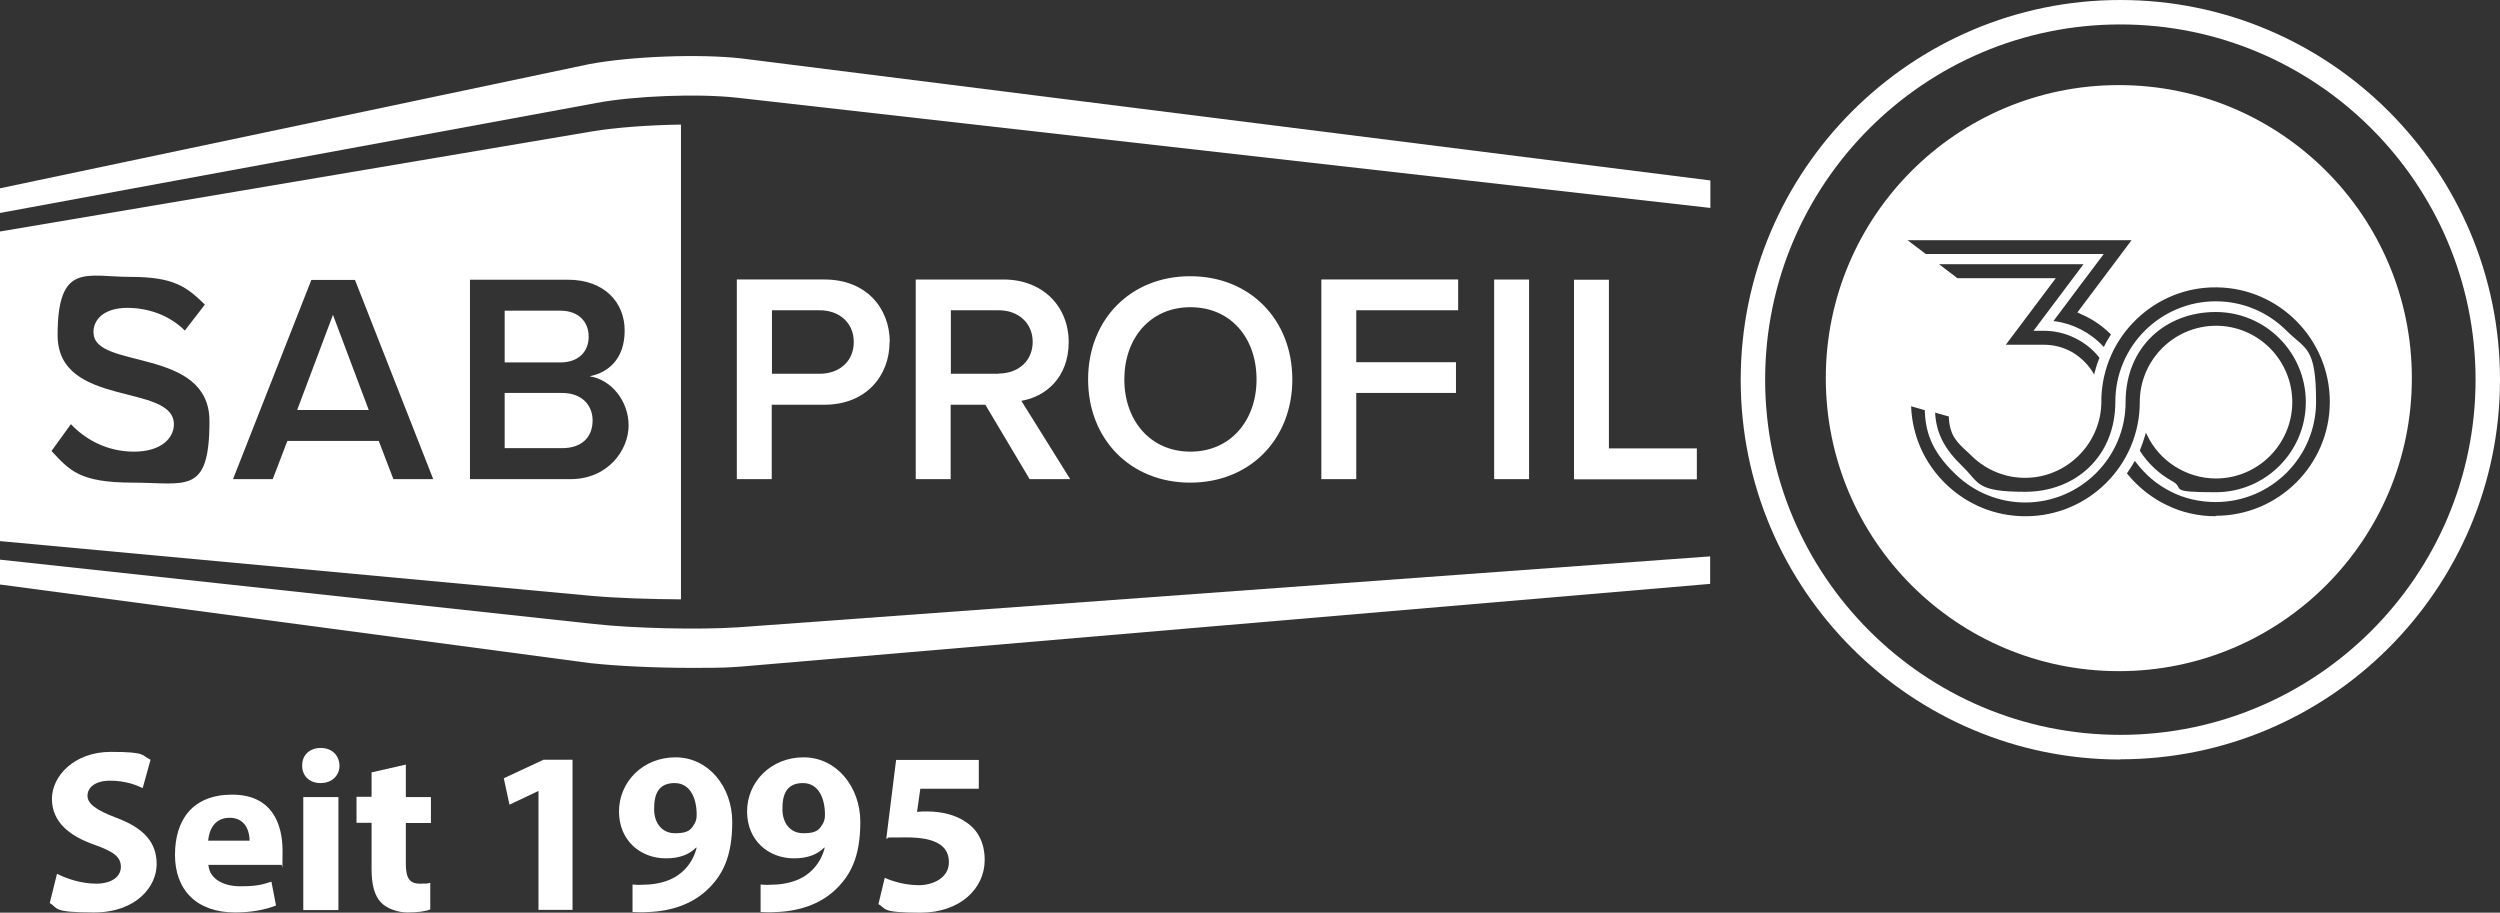
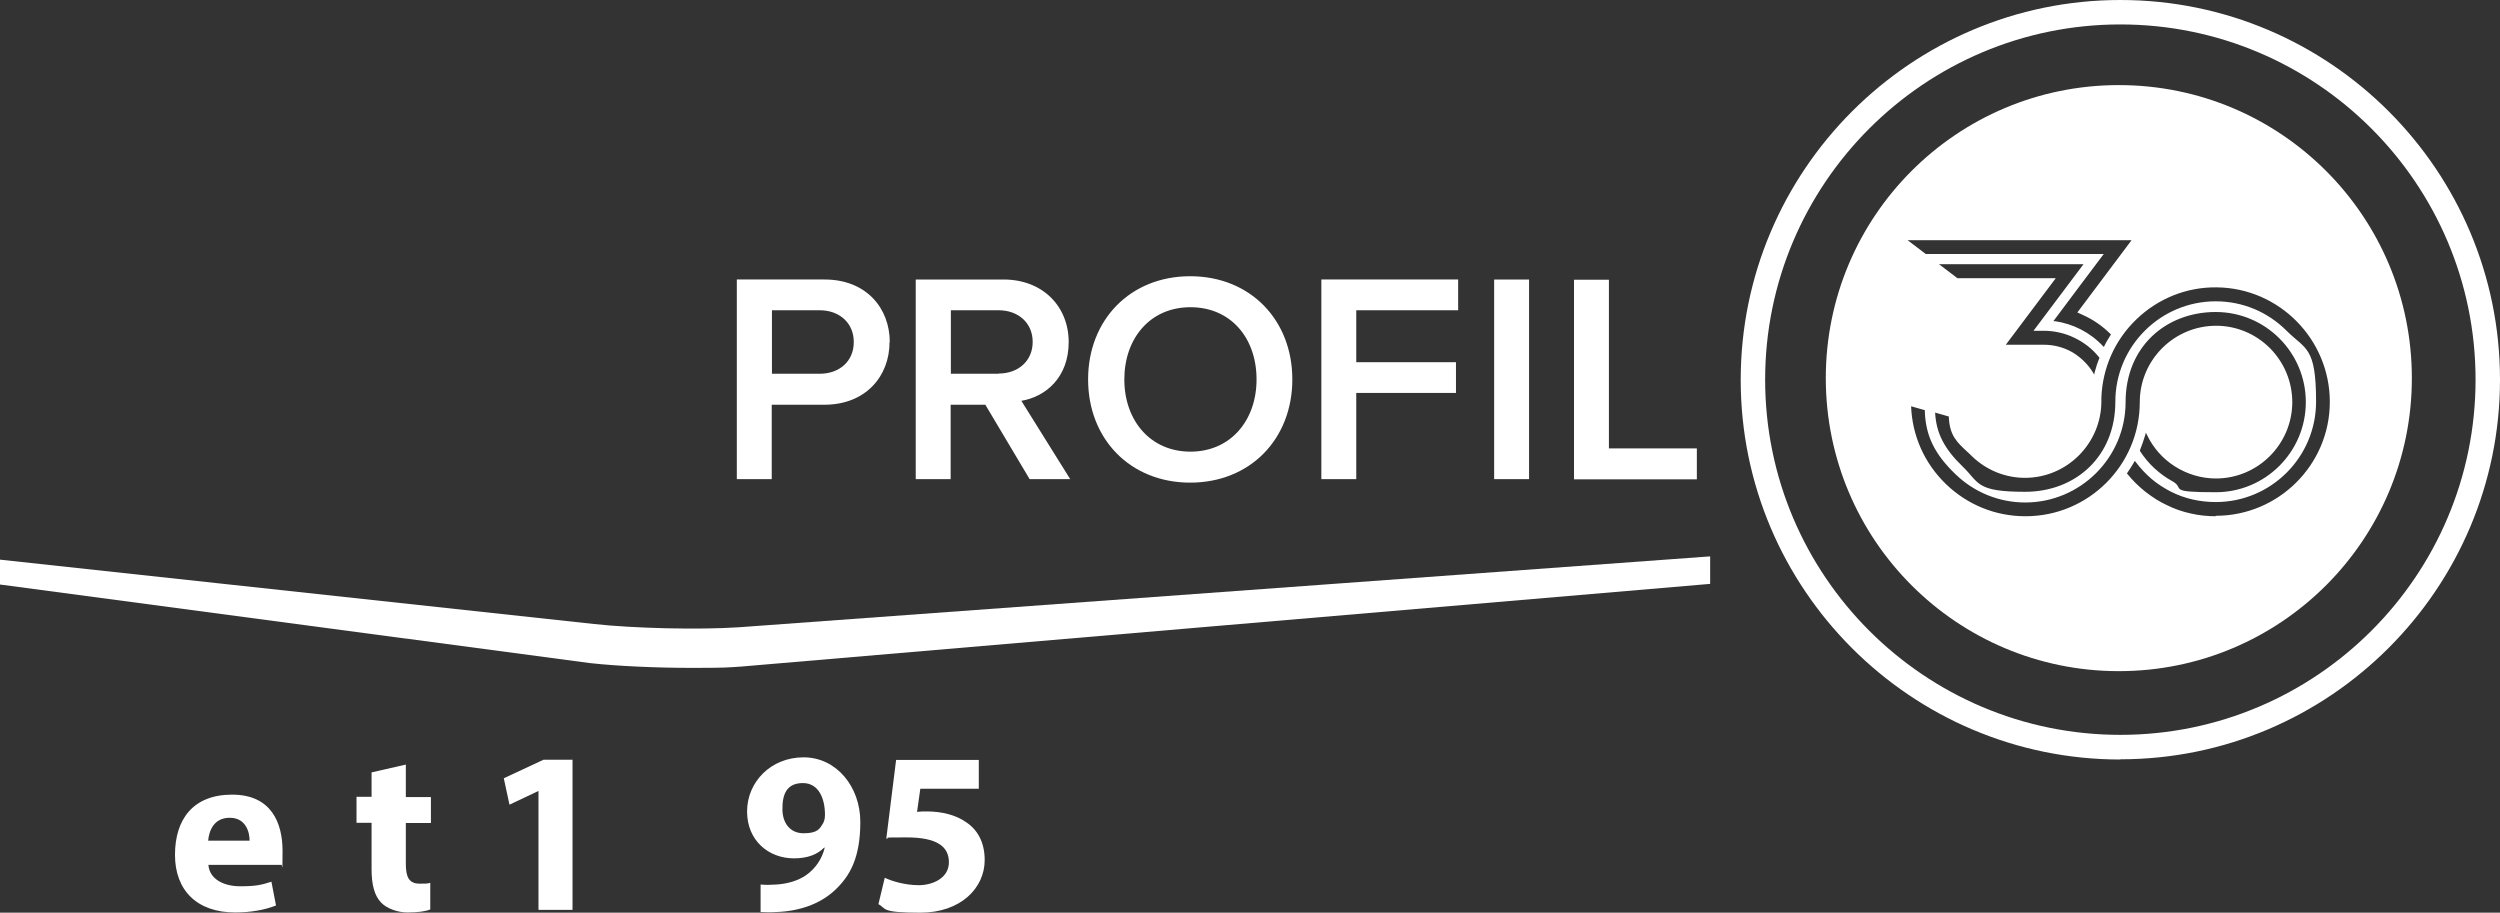
<svg xmlns="http://www.w3.org/2000/svg" id="Laag_2" version="1.1" viewBox="0 0 1145.8 418.3">
  <rect x="0" y="0" width="1145.8" height="418.3" fill="#333333" stroke="none" />
  <defs>
    <style>
      .st0 {
        fill: #fff;
      }
    </style>
  </defs>
  <g id="Laag_1-2">
    <g>
-       <path class="st0" d="M136.1,187.9h32.9l-16.4-43.6-16.4,43.6h0ZM269.8,154.3c0-6.9-4.7-11.9-12.9-11.9h-25.6v23.7h25.6c8.2,0,12.9-4.9,12.9-11.8M271.6,192.7c0-6.9-4.8-12.6-14-12.6h-26.3v25.3h26.3c8.8,0,14-4.8,14-12.7M270.4,172.5c9.7,1.5,17.7,11.2,17.7,22.5s-9.5,24.6-26.6,24.6h-46.1v-91.4h44.9c16.7,0,26,10.4,26,23.3s-7.4,19.2-15.9,20.9M198.5,219.6h-18.2l-6.7-17.5h-41.9l-6.7,17.5h-18.2l35.9-91.3h20l35.9,91.4h0ZM42.9,152.5c0,17,53.1,6.4,53.1,40.5s-10.7,28.2-35.3,28.2-29-5.9-37.1-14.5l8.9-12.3c6.3,6.7,16.2,12.6,28.9,12.6s18.3-6.4,18.3-12.5c0-19.2-53.3-7.3-53.3-40.9s13.3-26.7,33.3-26.7,25.8,4.5,34.2,12.7l-9.2,11.9c-7.1-7.1-16.8-10.4-26.4-10.4s-15.5,4.5-15.5,11.4M312.1,57.1c-14.4.2-29.6,1.3-40.6,3.1L0,106.1v141.9l271.2,25.1c11.1,1,26.4,1.5,40.9,1.6V57.1Z" />
      <path class="st0" d="M391.3,156.8c0,8.8-6.6,14.5-15.6,14.5h-21.9v-29.1h21.9c9,0,15.6,5.8,15.6,14.5M407.8,156.8c0-15.5-10.7-28.7-29.9-28.7h-40.2v91.5h16v-34.1h24.1c19.1,0,29.9-13.2,29.9-28.7M457.7,171.3h-21.9v-29.1h21.9c9,0,15.6,5.8,15.6,14.5s-6.6,14.5-15.6,14.5M490.5,219.6l-22.4-35.9c11-1.8,21.7-10.6,21.7-26.9s-11.8-28.7-29.9-28.7h-40.2v91.5h16v-34.1h15.9l20.3,34.1h18.5,0ZM575.9,173.9c0,18.8-11.9,33.1-30.3,33.1s-30.3-14.3-30.3-33.1,11.8-33.1,30.3-33.1,30.3,14.1,30.3,33.1M592.3,173.9c0-27.3-19.3-47.3-46.8-47.3s-46.8,20-46.8,47.3,19.3,47.3,46.8,47.3,46.8-20,46.8-47.3M621.7,142.2h46.6v-14.1h-62.7v91.5h16v-39.5h45.7v-14.1h-45.7v-23.7h0ZM684.8,219.6h16v-91.5h-16v91.5h0ZM777.7,219.6v-14.1h-40.3v-77.3h-16v91.5h56.4Z" />
      <g>
-         <path class="st0" d="M338,44.8l445.9,50.5v-12.6L340,26.8c-19.4-2.2-50.8-1-70,2.6L0,86.3v11.3l273.3-50.4c17.4-3.3,47-4.4,64.6-2.4h0Z" />
        <path class="st0" d="M783.8,255l-445.3,32.5c-18.3,1.2-48,.5-66.2-1.5L0,256.5v11.4l270.3,36c12.6,1.4,30.6,2.2,46.8,2.2s16.1-.2,22.6-.6l444.1-37.9v-12.5h0Z" />
      </g>
      <path class="st0" d="M971.8,348.1c-96,0-174-78.1-174-174S875.8,0,971.8,0s174,78.1,174,174-78.1,174-174,174h0ZM971.8,11.2c-89.8,0-162.8,73-162.8,162.8s73,162.8,162.8,162.8,162.8-73,162.8-162.8S1061.6,11.2,971.8,11.2Z" />
      <path class="st0" d="M971.1,39c-74.2,0-134.3,60.1-134.3,134.3s60.1,134.3,134.3,134.3,134.3-60.1,134.3-134.3-60.1-134.3-134.3-134.3h0ZM977,110l-24.9,33.2,2.6,1.2c4.7,2.1,9,5.1,12.6,8.7l.2.2-.2.3c-1,1.6-2,3.2-2.8,4.9l-.3.5-.4-.4c-5.8-6.2-13.6-10.2-22-11.4h-.7c0-.1,23.1-30.8,23.1-30.8h-81.6l-8.3-6.3h102.6,0ZM897,127.4l-8.3-6.3h66.2l-22.9,30.5h4.7c4.8,0,9.7,1.1,14,3.2,4.4,2.1,8.3,5.1,11.3,8.9l.2.2v.2c-.9,2.1-1.6,4.4-2.2,6.6l-.2,1-.5-.9c-2.3-3.8-5.6-7-9.4-9.3-4-2.3-8.5-3.5-13.2-3.5h-17.4l22.9-30.5h-45.2,0ZM928.2,236.6c-13.7,0-26.6-5.3-36.4-14.8-9.8-9.5-15.4-22.1-15.9-35.6l6.3,1.8v1c.5,10.9,4.5,19.2,14.1,28.4,8.6,8.3,20,12.9,31.9,12.9,25.3,0,46-20.6,46-46s18.5-41.3,41.3-41.3,41.3,18.5,41.3,41.3-18.5,41.3-41.3,41.3-13.8-1.7-19.8-5c-6-3.3-11.2-8.1-14.9-13.9v-.2c-.1,0,0-.2,0-.2.9-2.2,1.7-4.6,2.4-6.9l.3-1.1.5,1c2.8,5.9,7.2,10.9,12.7,14.4,5.6,3.6,12.2,5.6,18.9,5.6,19.2,0,34.9-15.6,35-34.9,0-9.3-3.6-18.1-10.2-24.8-6.6-6.6-15.4-10.3-24.7-10.3h0c-19.3,0-35,15.7-35,35,0,28.9-23.5,52.3-52.3,52.3h0ZM1015.5,236.6c-3.9,0-7.8-.4-11.6-1.3-3.7-.8-7.4-2.1-10.8-3.8-3.5-1.6-6.7-3.7-9.8-6.1-3-2.4-5.8-5.1-8.3-8.2l-.2-.2.2-.3c1.1-1.6,2.1-3.2,3.1-4.9l.3-.6.4.5c2.2,2.9,4.6,5.5,7.3,7.8,2.7,2.3,5.7,4.2,8.8,5.8s6.5,2.8,9.9,3.6c3.5.8,7.1,1.2,10.7,1.2,25.4,0,46-20.6,46-46s-4.8-23.8-13.5-32.5c-8.7-8.7-20.2-13.5-32.5-13.5-25.3,0-46,20.6-46,46s-18.5,41.3-41.3,41.3-20.9-4.1-28.7-11.6c-8.4-8.1-12.1-15.3-12.6-24.7l6.3,1.8v.7c.5,8.1,3.7,11.1,8.6,15.6.7.6,1.4,1.3,2.2,2.1,6.5,6.2,15.1,9.7,24.1,9.7,19.2,0,34.9-15.7,35-34.9v-1.8c.5-13.6,6.1-26.3,15.9-35.8,10-9.7,23.2-15,37-14.8,28.6.3,51.8,23.8,51.8,52.5,0,28.8-23.5,52.2-52.3,52.2h0Z" />
      <g>
-         <path class="st0" d="M26.2,400.5c4.3,2.2,11,4.5,17.9,4.5s11.3-3.1,11.3-7.7-3.4-7-12-10.1c-11.9-4.1-19.6-10.7-19.6-21.1s10.2-21.5,27-21.5,14,1.7,18.2,3.6l-3.6,13c-2.9-1.4-7.9-3.4-14.9-3.4s-10.4,3.2-10.4,6.9,4,6.6,13.2,10.1c12.6,4.7,18.5,11.2,18.5,21.3s-9.2,22.1-28.8,22.1-16.2-2.1-20.2-4.3l3.3-13.3h0Z" />
        <path class="st0" d="M95.5,396.3c.5,6.7,7.1,9.9,14.6,9.9s9.9-.7,14.3-2.1l2.1,10.9c-5.3,2.1-11.8,3.2-18.7,3.2-17.6,0-27.6-10.2-27.6-26.4s8.2-27.6,26.2-27.6,23.1,13,23.1,25.8-.3,5.2-.5,6.4h-33.3,0ZM114.4,385.3c0-3.9-1.7-10.5-9.1-10.5s-9.5,6.1-9.9,10.5h19.1Z" />
-         <path class="st0" d="M155.6,350.9c0,4.5-3.4,8-8.7,8s-8.5-3.6-8.4-8c-.1-4.7,3.3-8.1,8.5-8.1s8.5,3.5,8.6,8.1h0ZM139,417.1v-51.8h16.1v51.8h-16.1Z" />
        <path class="st0" d="M186,350.5v14.8h11.5v11.9h-11.5v18.7c0,6.2,1.5,9.1,6.4,9.1s3.6-.2,4.8-.4v12.2c-2,.9-5.8,1.4-10.4,1.4s-9.5-1.8-12.1-4.5c-3-3.1-4.4-8-4.4-15.4v-21.2h-6.9v-11.9h6.9v-11.2l15.8-3.6h0Z" />
        <path class="st0" d="M246.8,362.6h-.2l-13.1,6.2-2.6-12.1,18.2-8.5h13.3v68.8h-15.6v-54.5Z" />
-         <path class="st0" d="M290.1,405.4c2,.2,3.8.2,7,0,4.9-.3,9.9-1.7,13.5-4.2,4.5-3.1,7.4-7.5,8.7-12.7h-.3c-3.1,3.1-7.5,4.9-13.8,4.9-11.6,0-21.5-8.1-21.5-21.5s10.8-24.8,25.9-24.8,26,13.5,26,29.6-4.5,24.8-12.1,31.7c-6.6,5.9-15.6,9.2-26.3,9.6-2.8.2-5.5.1-7.3,0v-12.6h0ZM299.8,370.9c0,5.9,3.2,11,9.7,11s7.4-2.1,8.9-4.5c.5-1,.9-2,.9-4,0-7.3-2.8-14.5-10.1-14.5s-9.5,4.9-9.4,12.1h0Z" />
        <path class="st0" d="M348.8,405.4c2,.2,3.8.2,7,0,4.9-.3,9.9-1.7,13.5-4.2,4.5-3.1,7.4-7.5,8.7-12.7h-.3c-3.1,3.1-7.5,4.9-13.8,4.9-11.6,0-21.5-8.1-21.5-21.5s10.8-24.8,25.9-24.8,26,13.5,26,29.6-4.5,24.8-12.1,31.7c-6.6,5.9-15.6,9.2-26.3,9.6-2.8.2-5.5.1-7.3,0v-12.6h0ZM358.6,370.9c0,5.9,3.2,11,9.7,11s7.4-2.1,8.9-4.5c.5-1,.9-2,.9-4,0-7.3-2.8-14.5-10.1-14.5s-9.5,4.9-9.4,12.1h0Z" />
        <path class="st0" d="M448.5,361.5h-26.7l-1.5,10.6c1.5-.2,2.8-.2,4.5-.2,6.6,0,13.2,1.5,18.1,5,5.2,3.5,8.4,9.2,8.4,17.3,0,12.8-11,24.1-29.5,24.1s-15.4-1.9-19.2-3.9l2.9-12.1c3.1,1.5,9.3,3.4,15.6,3.4s13.8-3.2,13.8-10.5-5.6-11.4-19.4-11.4-6.5.2-9.3.6l4.5-36.1h37.9v13.2h0Z" />
      </g>
    </g>
  </g>
</svg>